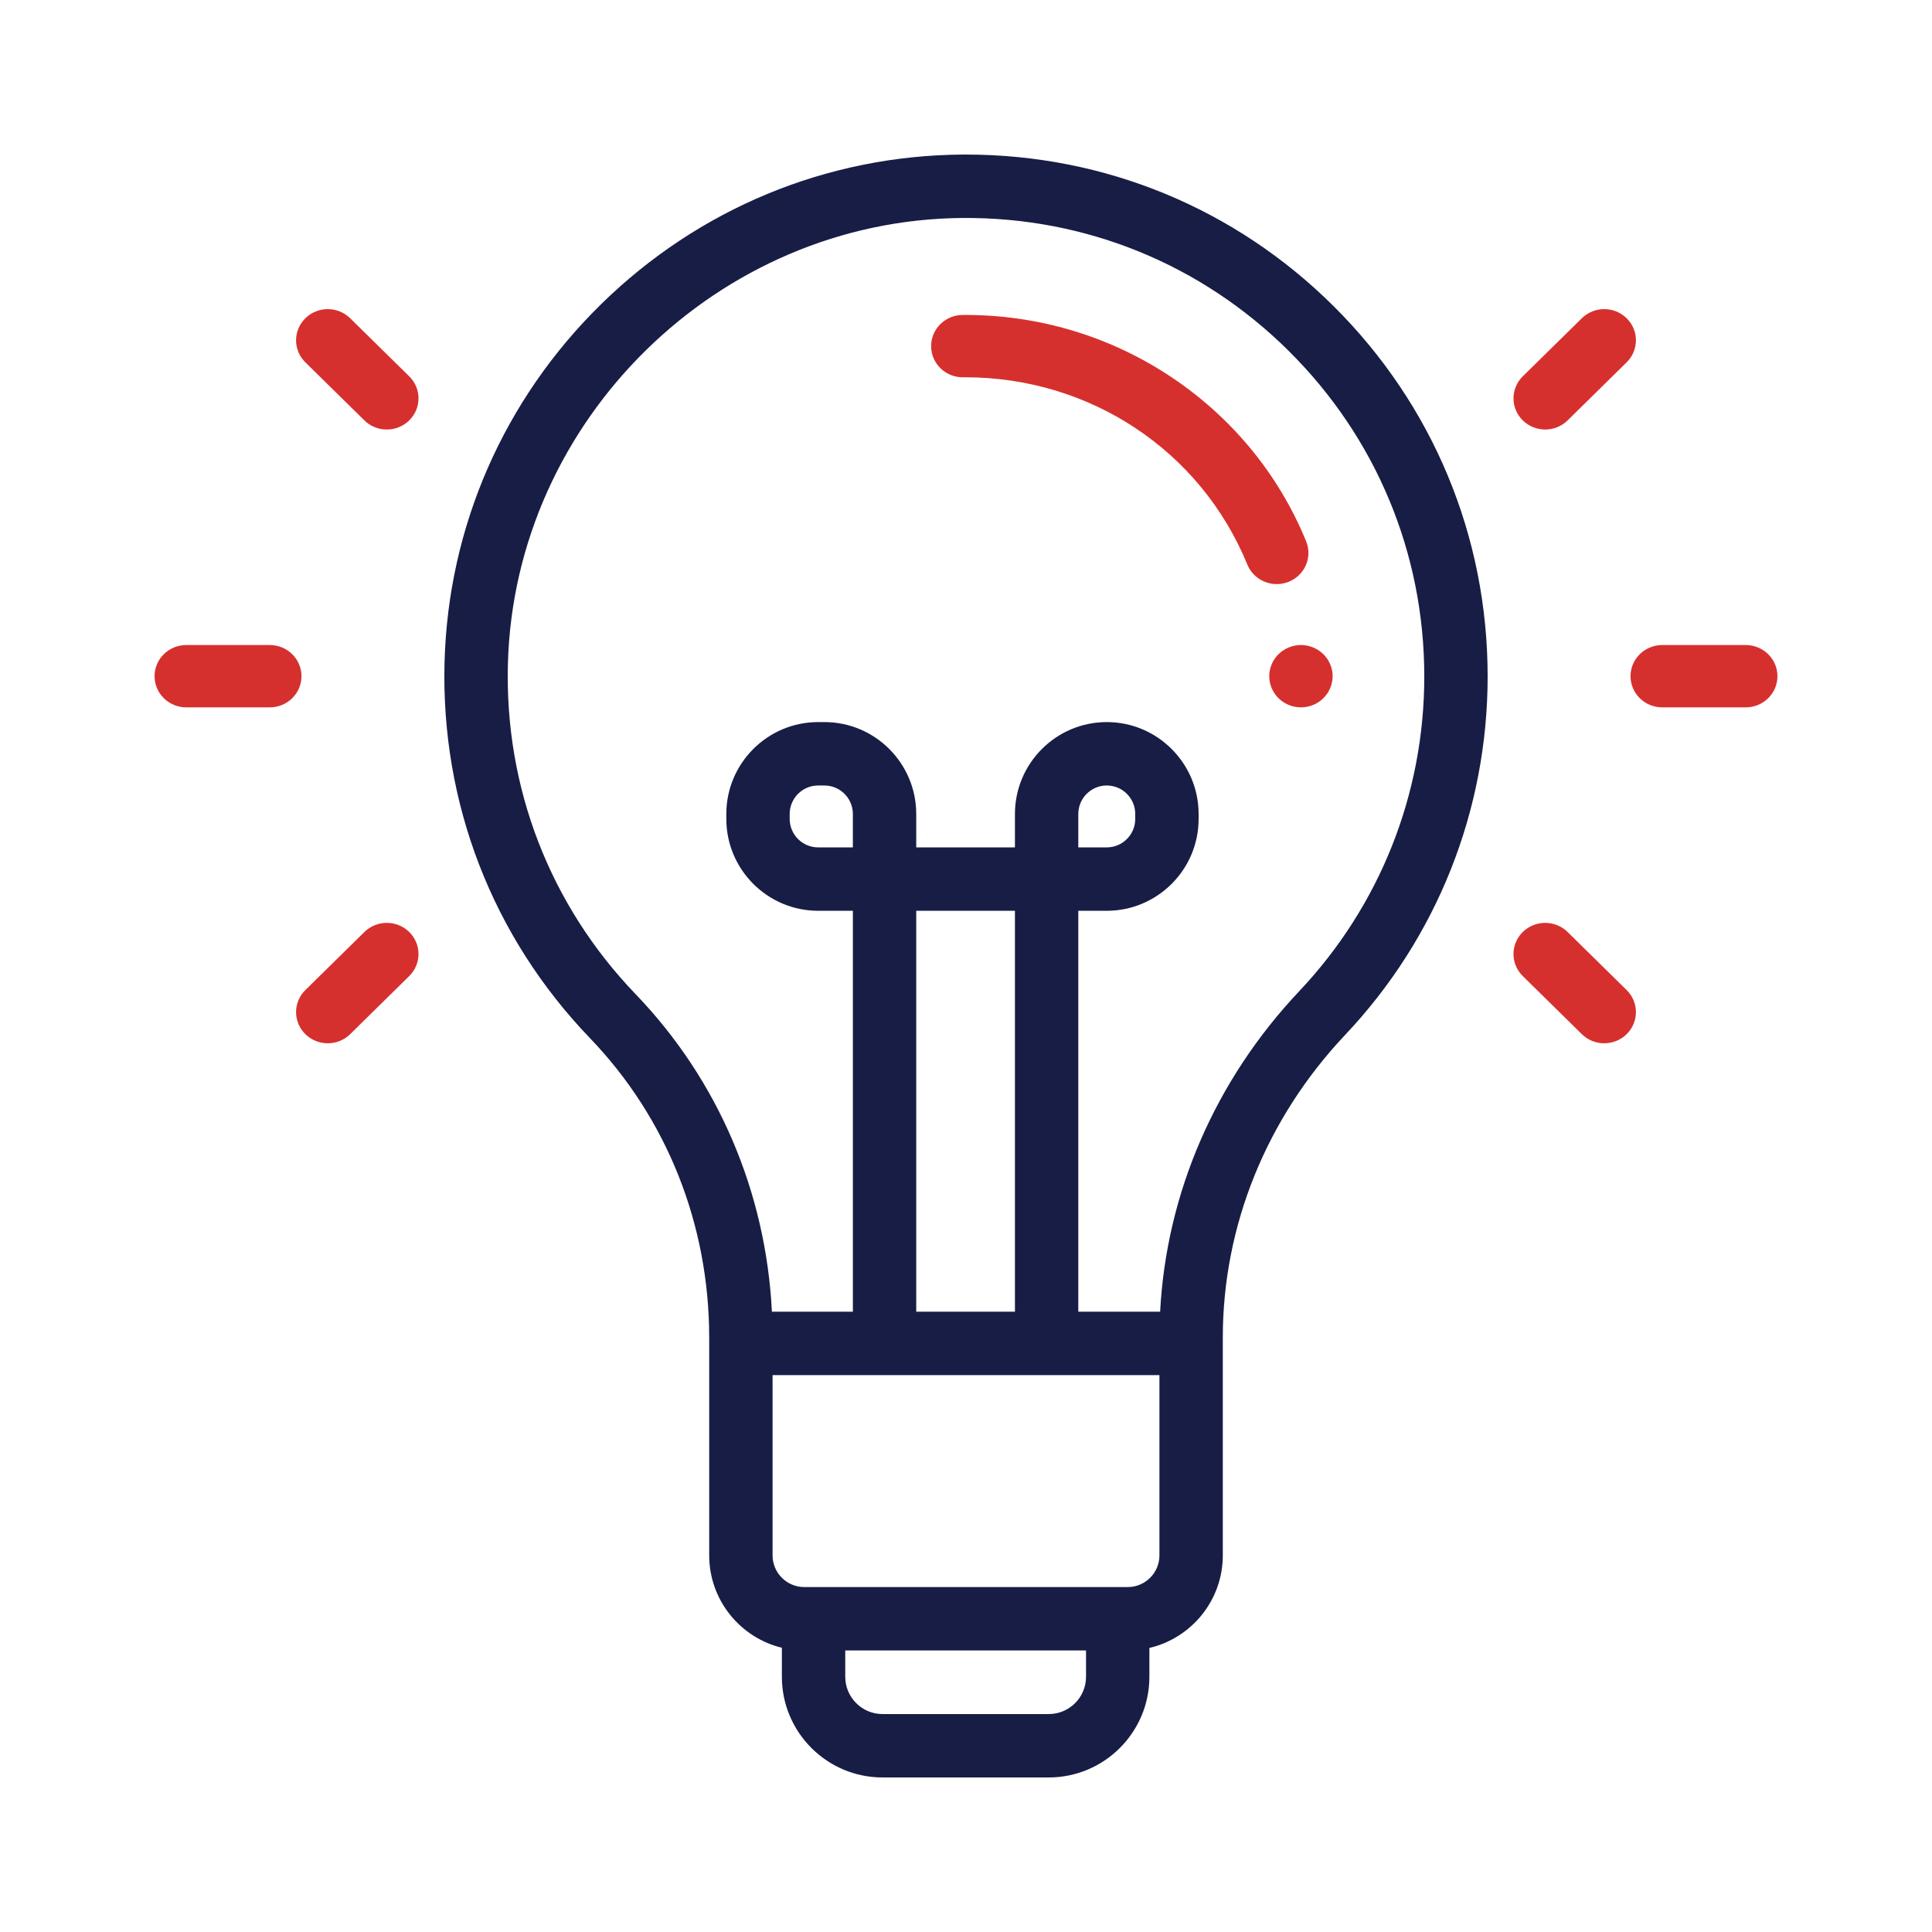
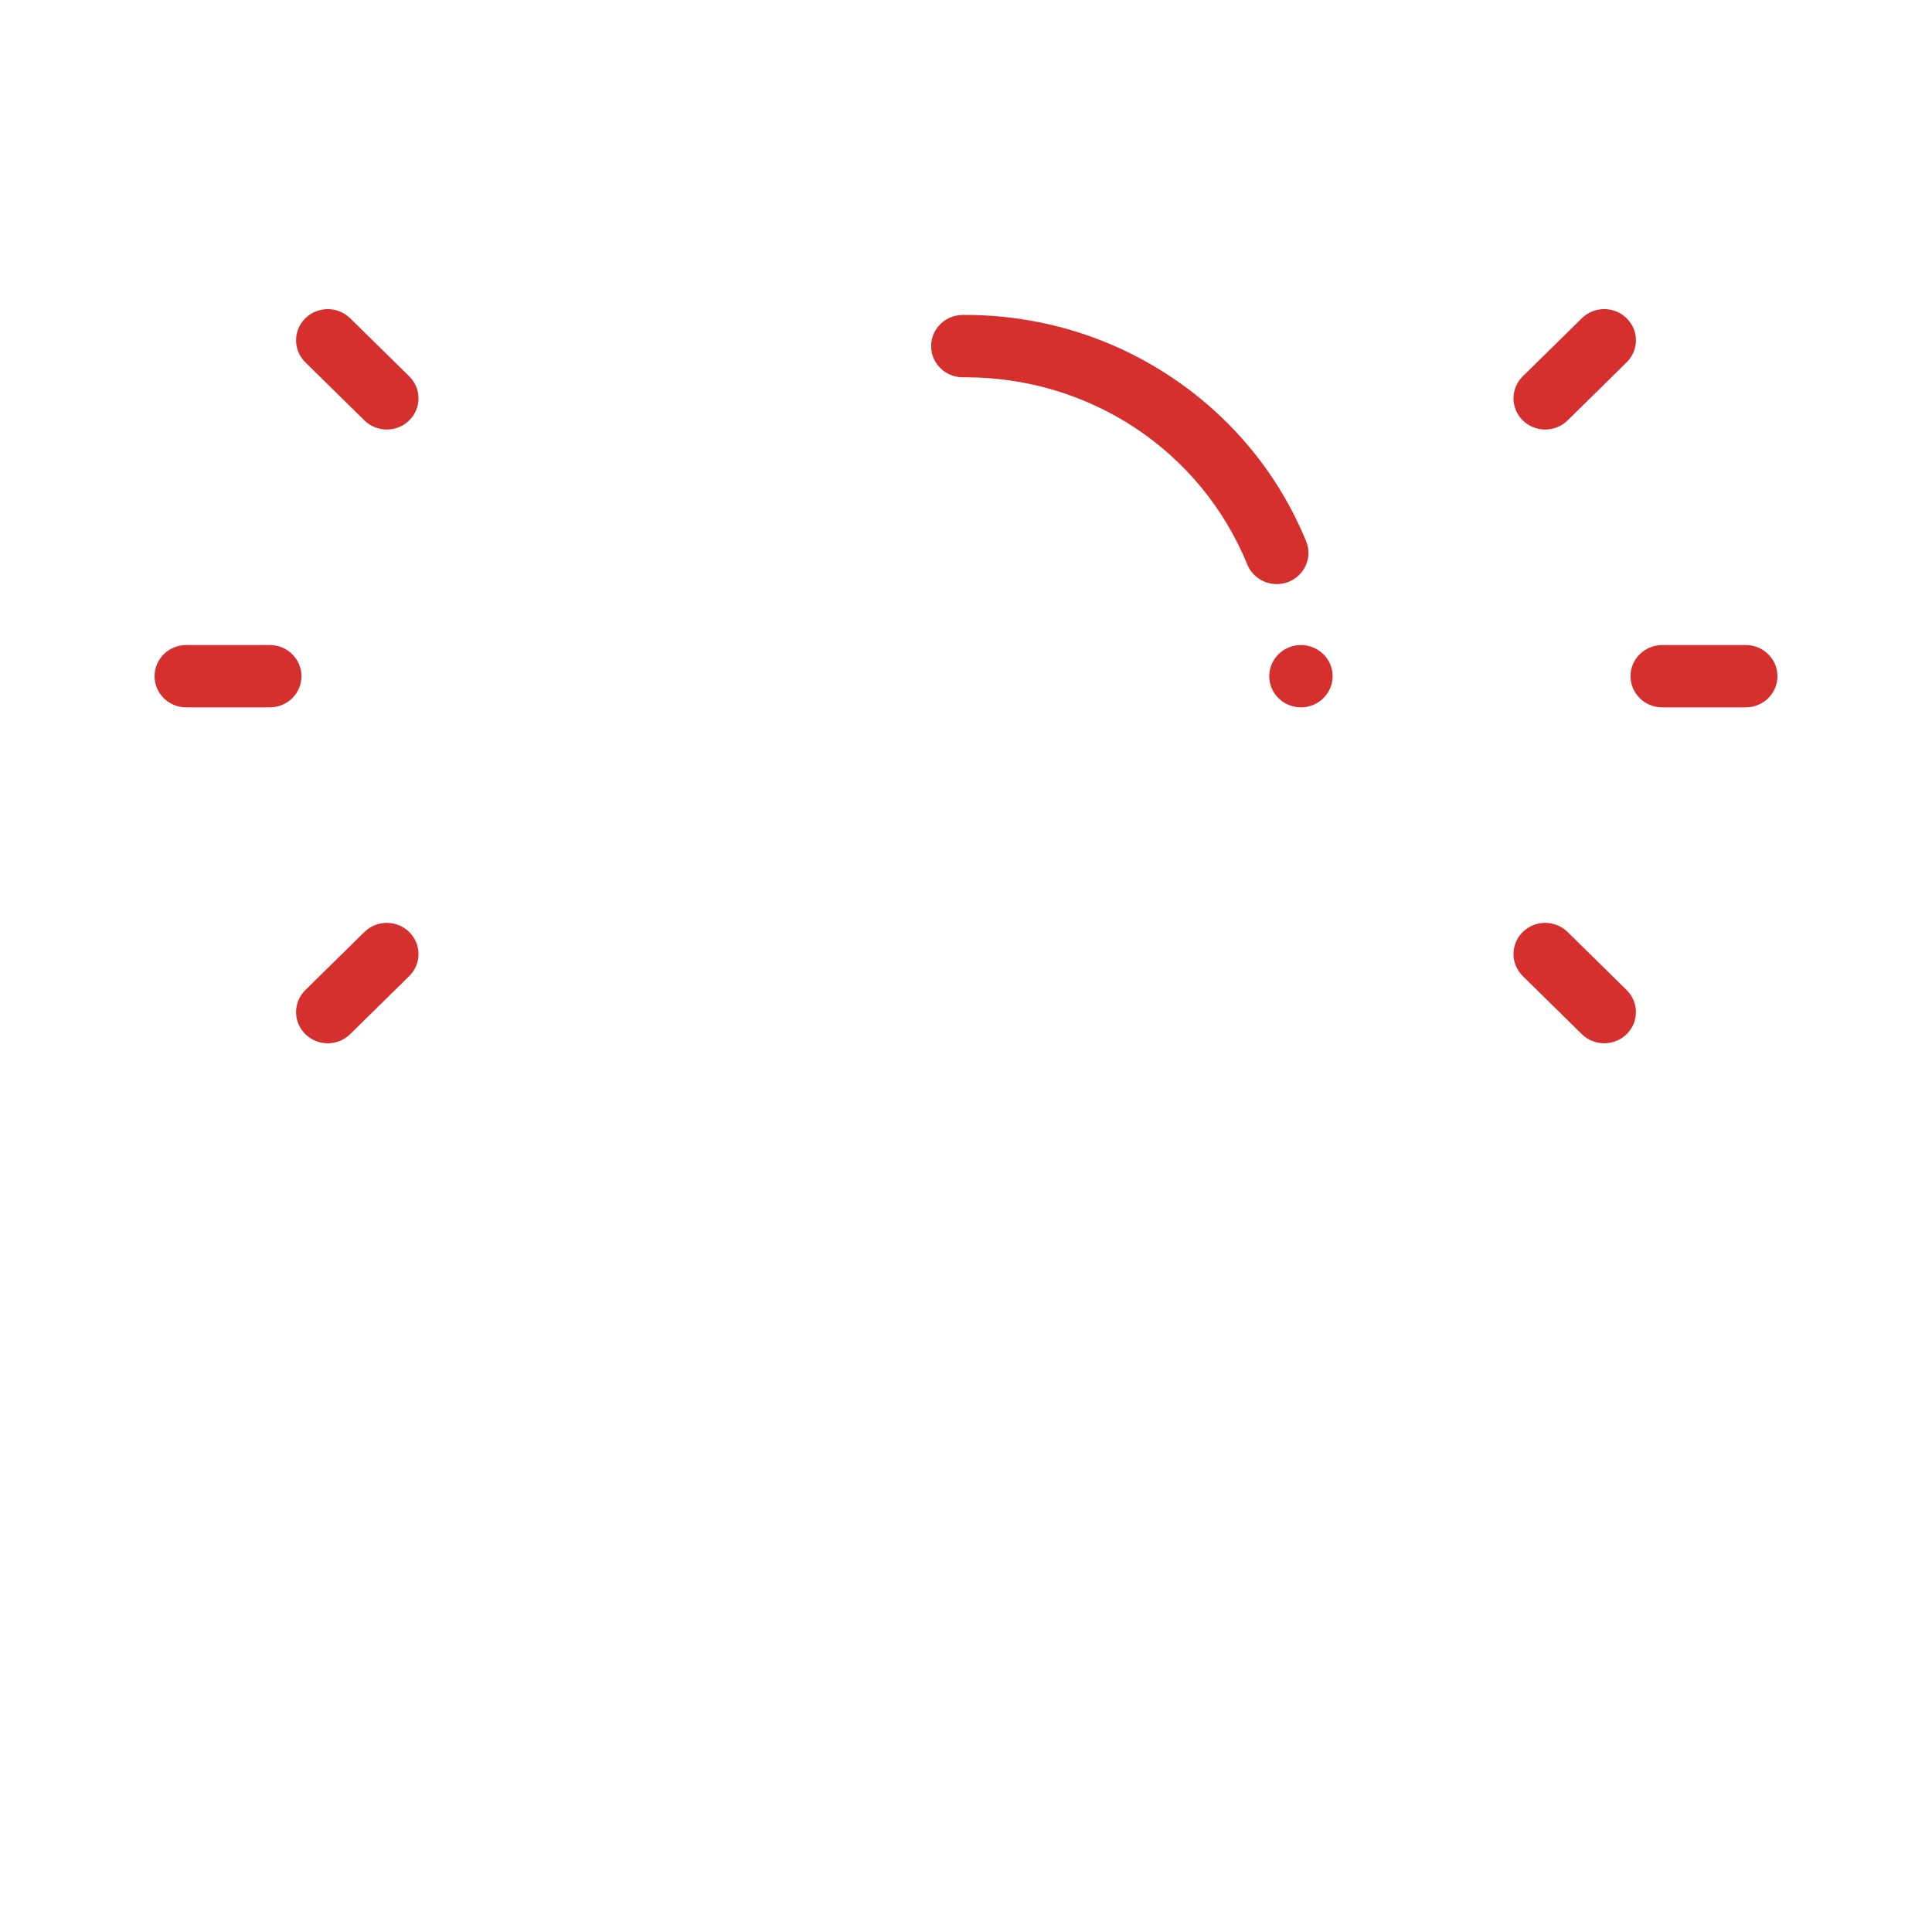
<svg xmlns="http://www.w3.org/2000/svg" width="100" height="100" viewBox="0 0 100 100" fill="none">
-   <path d="M69.024 15.844C63.927 10.781 57.179 8 50.002 8C49.937 8 49.87 8 49.806 8.001C42.798 8.05 36.163 10.797 31.123 15.735C26.082 20.675 23.201 27.254 23.01 34.262C22.812 41.564 25.485 48.48 30.538 53.736C34.517 57.875 36.708 63.38 36.708 69.238V80.506C36.708 82.821 38.315 84.767 40.47 85.288V86.791C40.47 89.663 42.806 92 45.677 92H54.286C57.157 92 59.492 89.663 59.492 86.791V85.297C61.667 84.789 63.292 82.834 63.292 80.506V69.238C63.292 63.457 65.543 57.888 69.632 53.558C74.383 48.525 77 41.939 77 35.013C77 27.762 74.167 20.954 69.024 15.844ZM56.213 86.791C56.213 87.854 55.348 88.719 54.286 88.719H45.677C44.615 88.719 43.75 87.854 43.75 86.791V85.427H56.213V86.791ZM60.012 80.506C60.012 81.41 59.277 82.146 58.373 82.146H41.627C40.723 82.146 39.988 81.41 39.988 80.506V71.175H60.012V80.506ZM47.424 67.894V47.142H52.533V67.893L47.424 67.894ZM67.248 51.304C62.899 55.911 60.371 61.758 60.048 67.893H55.812V47.142H57.286C59.907 47.142 62.04 45.008 62.04 42.386V42.132C62.04 39.509 59.907 37.375 57.286 37.375C54.665 37.375 52.533 39.509 52.533 42.132V43.861H47.424V42.132C47.424 39.509 45.292 37.375 42.671 37.375H42.348C39.727 37.375 37.594 39.509 37.594 42.132V42.386C37.594 45.008 39.727 47.142 42.348 47.142H44.145V67.893H39.954C39.641 61.688 37.165 55.896 32.902 51.461C28.463 46.844 26.114 40.767 26.289 34.351C26.632 21.72 37.192 11.371 49.829 11.282C56.206 11.237 62.195 13.684 66.713 18.173C71.232 22.662 73.721 28.643 73.721 35.013C73.721 41.098 71.422 46.883 67.248 51.304ZM55.812 43.861V42.132C55.812 41.318 56.474 40.657 57.286 40.657C58.099 40.657 58.76 41.318 58.76 42.132V42.386C58.76 43.199 58.099 43.861 57.286 43.861H55.812ZM44.144 42.132V43.861H42.347C41.535 43.861 40.874 43.199 40.874 42.386V42.132C40.874 41.318 41.535 40.657 42.347 40.657H42.671C43.483 40.657 44.144 41.319 44.144 42.132Z" fill="#181D45" />
  <path d="M67.605 28.016C66.196 24.576 63.799 21.648 60.674 19.549C57.47 17.398 53.715 16.275 49.824 16.302C48.918 16.308 48.188 17.036 48.195 17.927C48.201 18.814 48.935 19.529 49.835 19.529H49.847L49.961 19.528C56.422 19.528 62.145 23.323 64.562 29.222C64.684 29.52 64.894 29.776 65.165 29.956C65.437 30.137 65.757 30.233 66.084 30.233C66.294 30.233 66.502 30.193 66.697 30.115C67.537 29.782 67.944 28.843 67.605 28.016ZM68.496 33.859C68.191 33.559 67.768 33.386 67.337 33.386C66.905 33.386 66.482 33.559 66.177 33.859C65.869 34.162 65.697 34.572 65.696 34.999C65.696 35.425 65.87 35.84 66.177 36.14C66.482 36.442 66.903 36.613 67.337 36.613C67.768 36.613 68.191 36.442 68.496 36.14C68.803 35.837 68.976 35.427 68.977 34.999C68.977 34.575 68.802 34.159 68.496 33.859ZM84.195 16.473C83.555 15.842 82.516 15.842 81.875 16.473L78.819 19.478C78.178 20.108 78.178 21.13 78.819 21.76C79.139 22.075 79.559 22.232 79.979 22.232C80.399 22.232 80.819 22.075 81.139 21.76L84.195 18.754C84.836 18.124 84.836 17.103 84.195 16.473ZM84.195 51.246L81.139 48.24C80.498 47.61 79.46 47.61 78.819 48.24C78.178 48.87 78.178 49.892 78.819 50.522L81.875 53.528C82.196 53.843 82.615 54 83.035 54C83.455 54 83.875 53.842 84.195 53.528C84.836 52.898 84.836 51.876 84.195 51.246ZM90.359 33.387H86.037C85.13 33.387 84.396 34.109 84.396 35C84.396 35.891 85.13 36.613 86.037 36.613H90.359C91.265 36.613 92 35.891 92 35C92 34.109 91.265 33.387 90.359 33.387ZM21.181 19.478L18.125 16.473C17.484 15.843 16.445 15.843 15.805 16.473C15.164 17.103 15.164 18.124 15.805 18.754L18.861 21.76C19.013 21.91 19.194 22.029 19.393 22.11C19.592 22.191 19.806 22.233 20.021 22.232C20.237 22.233 20.45 22.191 20.649 22.11C20.848 22.029 21.029 21.91 21.181 21.76C21.822 21.13 21.822 20.108 21.181 19.478ZM21.181 48.24C20.541 47.61 19.502 47.61 18.861 48.24L15.805 51.246C15.164 51.876 15.164 52.898 15.805 53.528C15.957 53.678 16.137 53.797 16.337 53.878C16.536 53.959 16.749 54 16.965 54C17.18 54 17.393 53.959 17.593 53.878C17.792 53.797 17.972 53.678 18.125 53.528L21.181 50.522C21.822 49.892 21.822 48.87 21.181 48.24ZM13.963 33.387H9.641C8.735 33.387 8 34.109 8 35C8 35.891 8.735 36.613 9.641 36.613H13.963C14.87 36.613 15.604 35.891 15.604 35C15.604 34.109 14.87 33.387 13.963 33.387Z" fill="#D6302E" />
</svg>